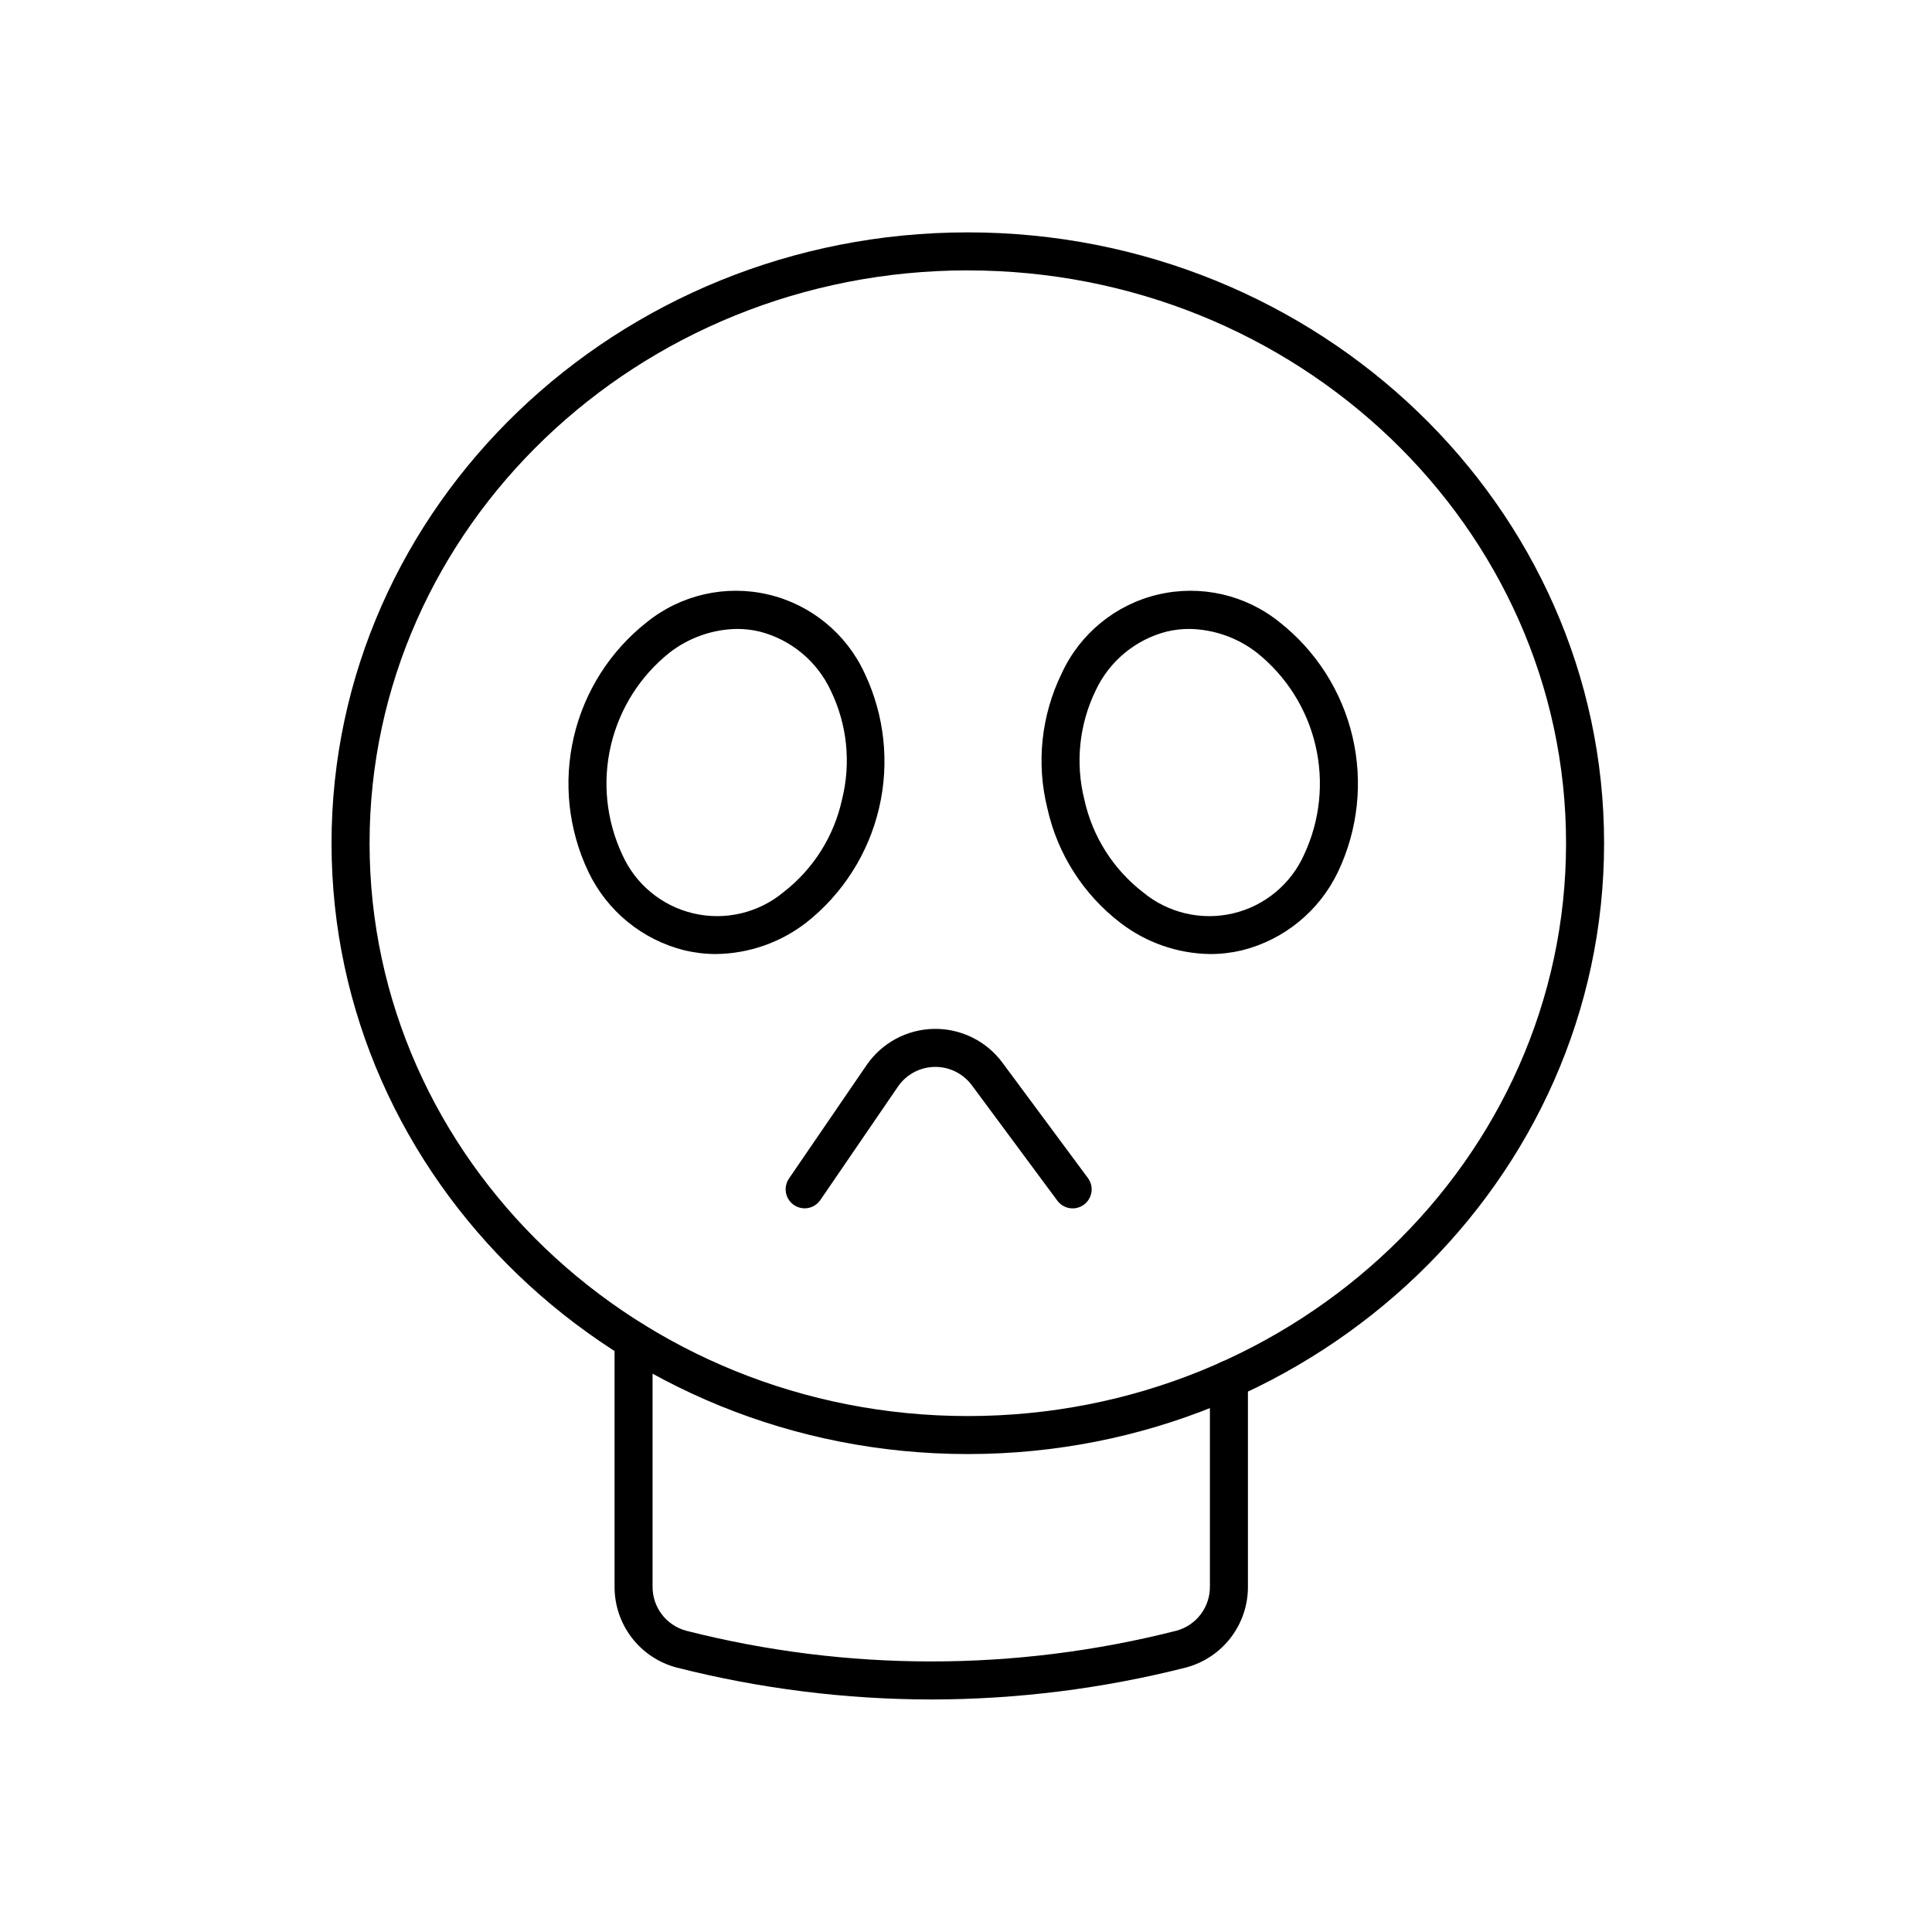
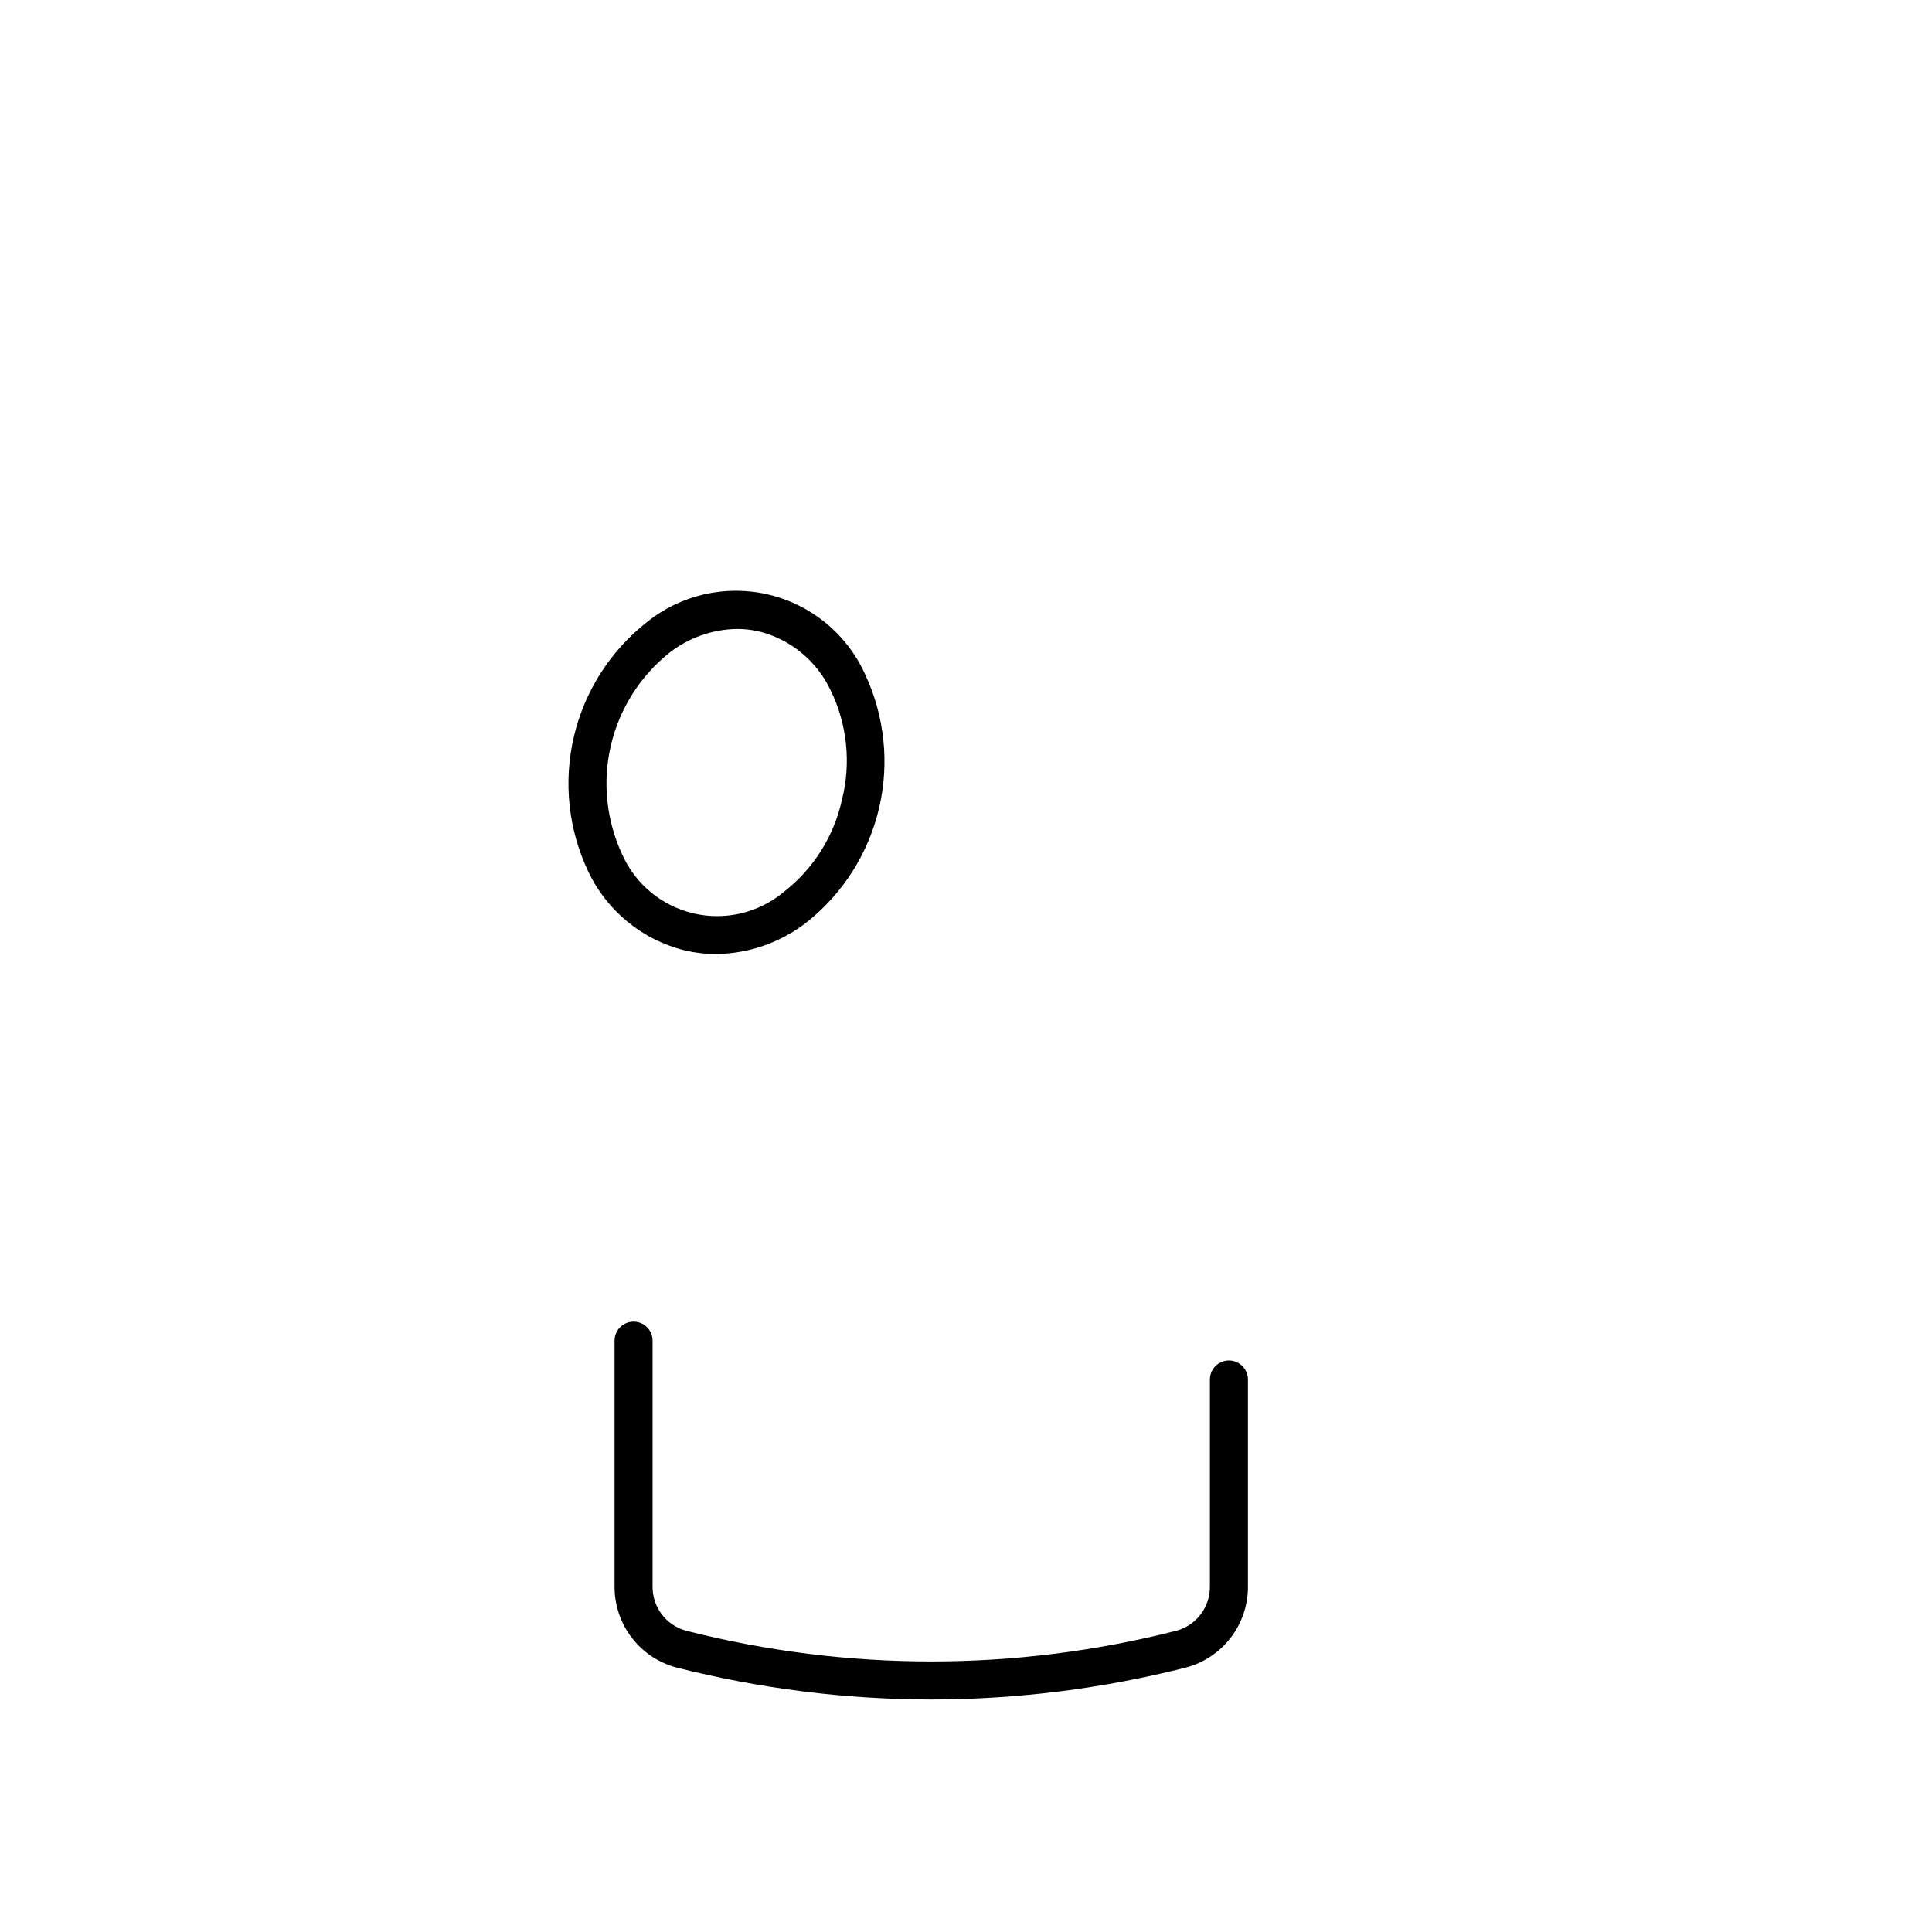
<svg xmlns="http://www.w3.org/2000/svg" fill="#000000" width="800px" height="800px" version="1.1" viewBox="144 144 512 512">
  <g>
-     <path d="m400.48 529.34c-92.977 0-168.62-72.621-168.62-161.88-0.004-89.262 75.637-161.88 168.62-161.88 92.977 0 168.62 72.621 168.62 161.88 0 89.266-75.641 161.88-168.62 161.88zm0-313.69c-87.418 0-158.54 68.098-158.54 151.81 0 83.711 71.121 151.81 158.54 151.81 87.418 0 158.54-68.098 158.54-151.81 0-83.707-71.125-151.8-158.54-151.8z" />
    <path d="m390.79 594.38c-22.73-0.023-45.367-2.859-67.398-8.441-4.769-1.238-8.984-4.035-11.98-7.949-2.996-3.91-4.594-8.711-4.547-13.637v-65.062c0-2.781 2.254-5.039 5.039-5.039 2.781 0 5.035 2.258 5.035 5.039v65.062c-0.09 5.516 3.582 10.387 8.914 11.812 42.609 10.844 87.258 10.844 129.87 0 5.332-1.422 9.008-6.293 8.914-11.812v-54.773c0-2.781 2.258-5.039 5.039-5.039s5.039 2.258 5.039 5.039v54.773c0.047 4.926-1.555 9.727-4.551 13.637-2.996 3.914-7.211 6.711-11.98 7.949-22.031 5.582-44.668 8.418-67.395 8.441z" />
    <path d="m333.77 396.83c-2.801 0-5.59-0.324-8.316-0.965-11.223-2.777-20.605-10.449-25.562-20.895-5.281-11.141-6.625-23.742-3.809-35.746 2.816-12.004 9.621-22.695 19.309-30.324 9.02-7.285 20.898-9.996 32.188-7.352 11.289 2.648 20.727 10.359 25.566 20.898 5.281 11.141 6.625 23.742 3.809 35.746-2.816 12-9.621 22.695-19.305 30.324-6.848 5.289-15.227 8.207-23.879 8.312zm5.539-86.156c-6.488 0.102-12.77 2.316-17.895 6.301-7.781 6.211-13.246 14.855-15.52 24.551-2.273 9.691-1.223 19.867 2.984 28.891 3.496 7.883 10.484 13.672 18.879 15.641 8.395 1.969 17.227-0.109 23.863-5.613 7.894-6.109 13.391-14.801 15.52-24.551 2.43-9.684 1.371-19.91-2.984-28.891-3.633-7.777-10.559-13.52-18.879-15.641-1.957-0.461-3.957-0.691-5.969-0.688z" />
-     <path d="m464.74 396.83c-8.652-0.105-17.031-3.023-23.879-8.312-9.797-7.527-16.633-18.262-19.305-30.324-2.969-11.992-1.617-24.648 3.809-35.746 4.84-10.539 14.273-18.25 25.566-20.898 11.289-2.644 23.168 0.066 32.188 7.352 9.684 7.629 16.492 18.32 19.309 30.324 2.812 12.004 1.473 24.605-3.809 35.746-4.957 10.449-14.344 18.117-25.566 20.895-2.723 0.641-5.516 0.965-8.312 0.965zm-5.543-86.156c-2.008-0.004-4.012 0.227-5.965 0.688-8.32 2.121-15.246 7.863-18.879 15.641-4.356 8.98-5.414 19.207-2.988 28.891 2.133 9.75 7.629 18.441 15.523 24.551 6.637 5.504 15.469 7.582 23.863 5.613 8.395-1.969 15.383-7.758 18.879-15.641 4.207-9.023 5.258-19.199 2.984-28.891-2.273-9.695-7.742-18.34-15.523-24.551-5.121-3.984-11.402-6.199-17.895-6.301z" />
-     <path d="m357.23 464.22c-1.867-0.004-3.578-1.039-4.449-2.691s-0.754-3.648 0.297-5.191l20.559-30.051h0.004c4.035-5.902 10.68-9.484 17.828-9.621 7.148-0.133 13.918 3.199 18.176 8.941l22.656 30.574c0.801 1.074 1.141 2.422 0.945 3.746-0.195 1.324-0.91 2.516-1.984 3.312-1.074 0.801-2.426 1.137-3.75 0.938-1.324-0.199-2.512-0.918-3.309-1.992l-22.656-30.578c-2.316-3.125-6-4.938-9.891-4.863-3.891 0.07-7.504 2.019-9.699 5.231l-20.559 30.051h-0.004c-0.938 1.379-2.496 2.199-4.164 2.195z" />
  </g>
</svg>